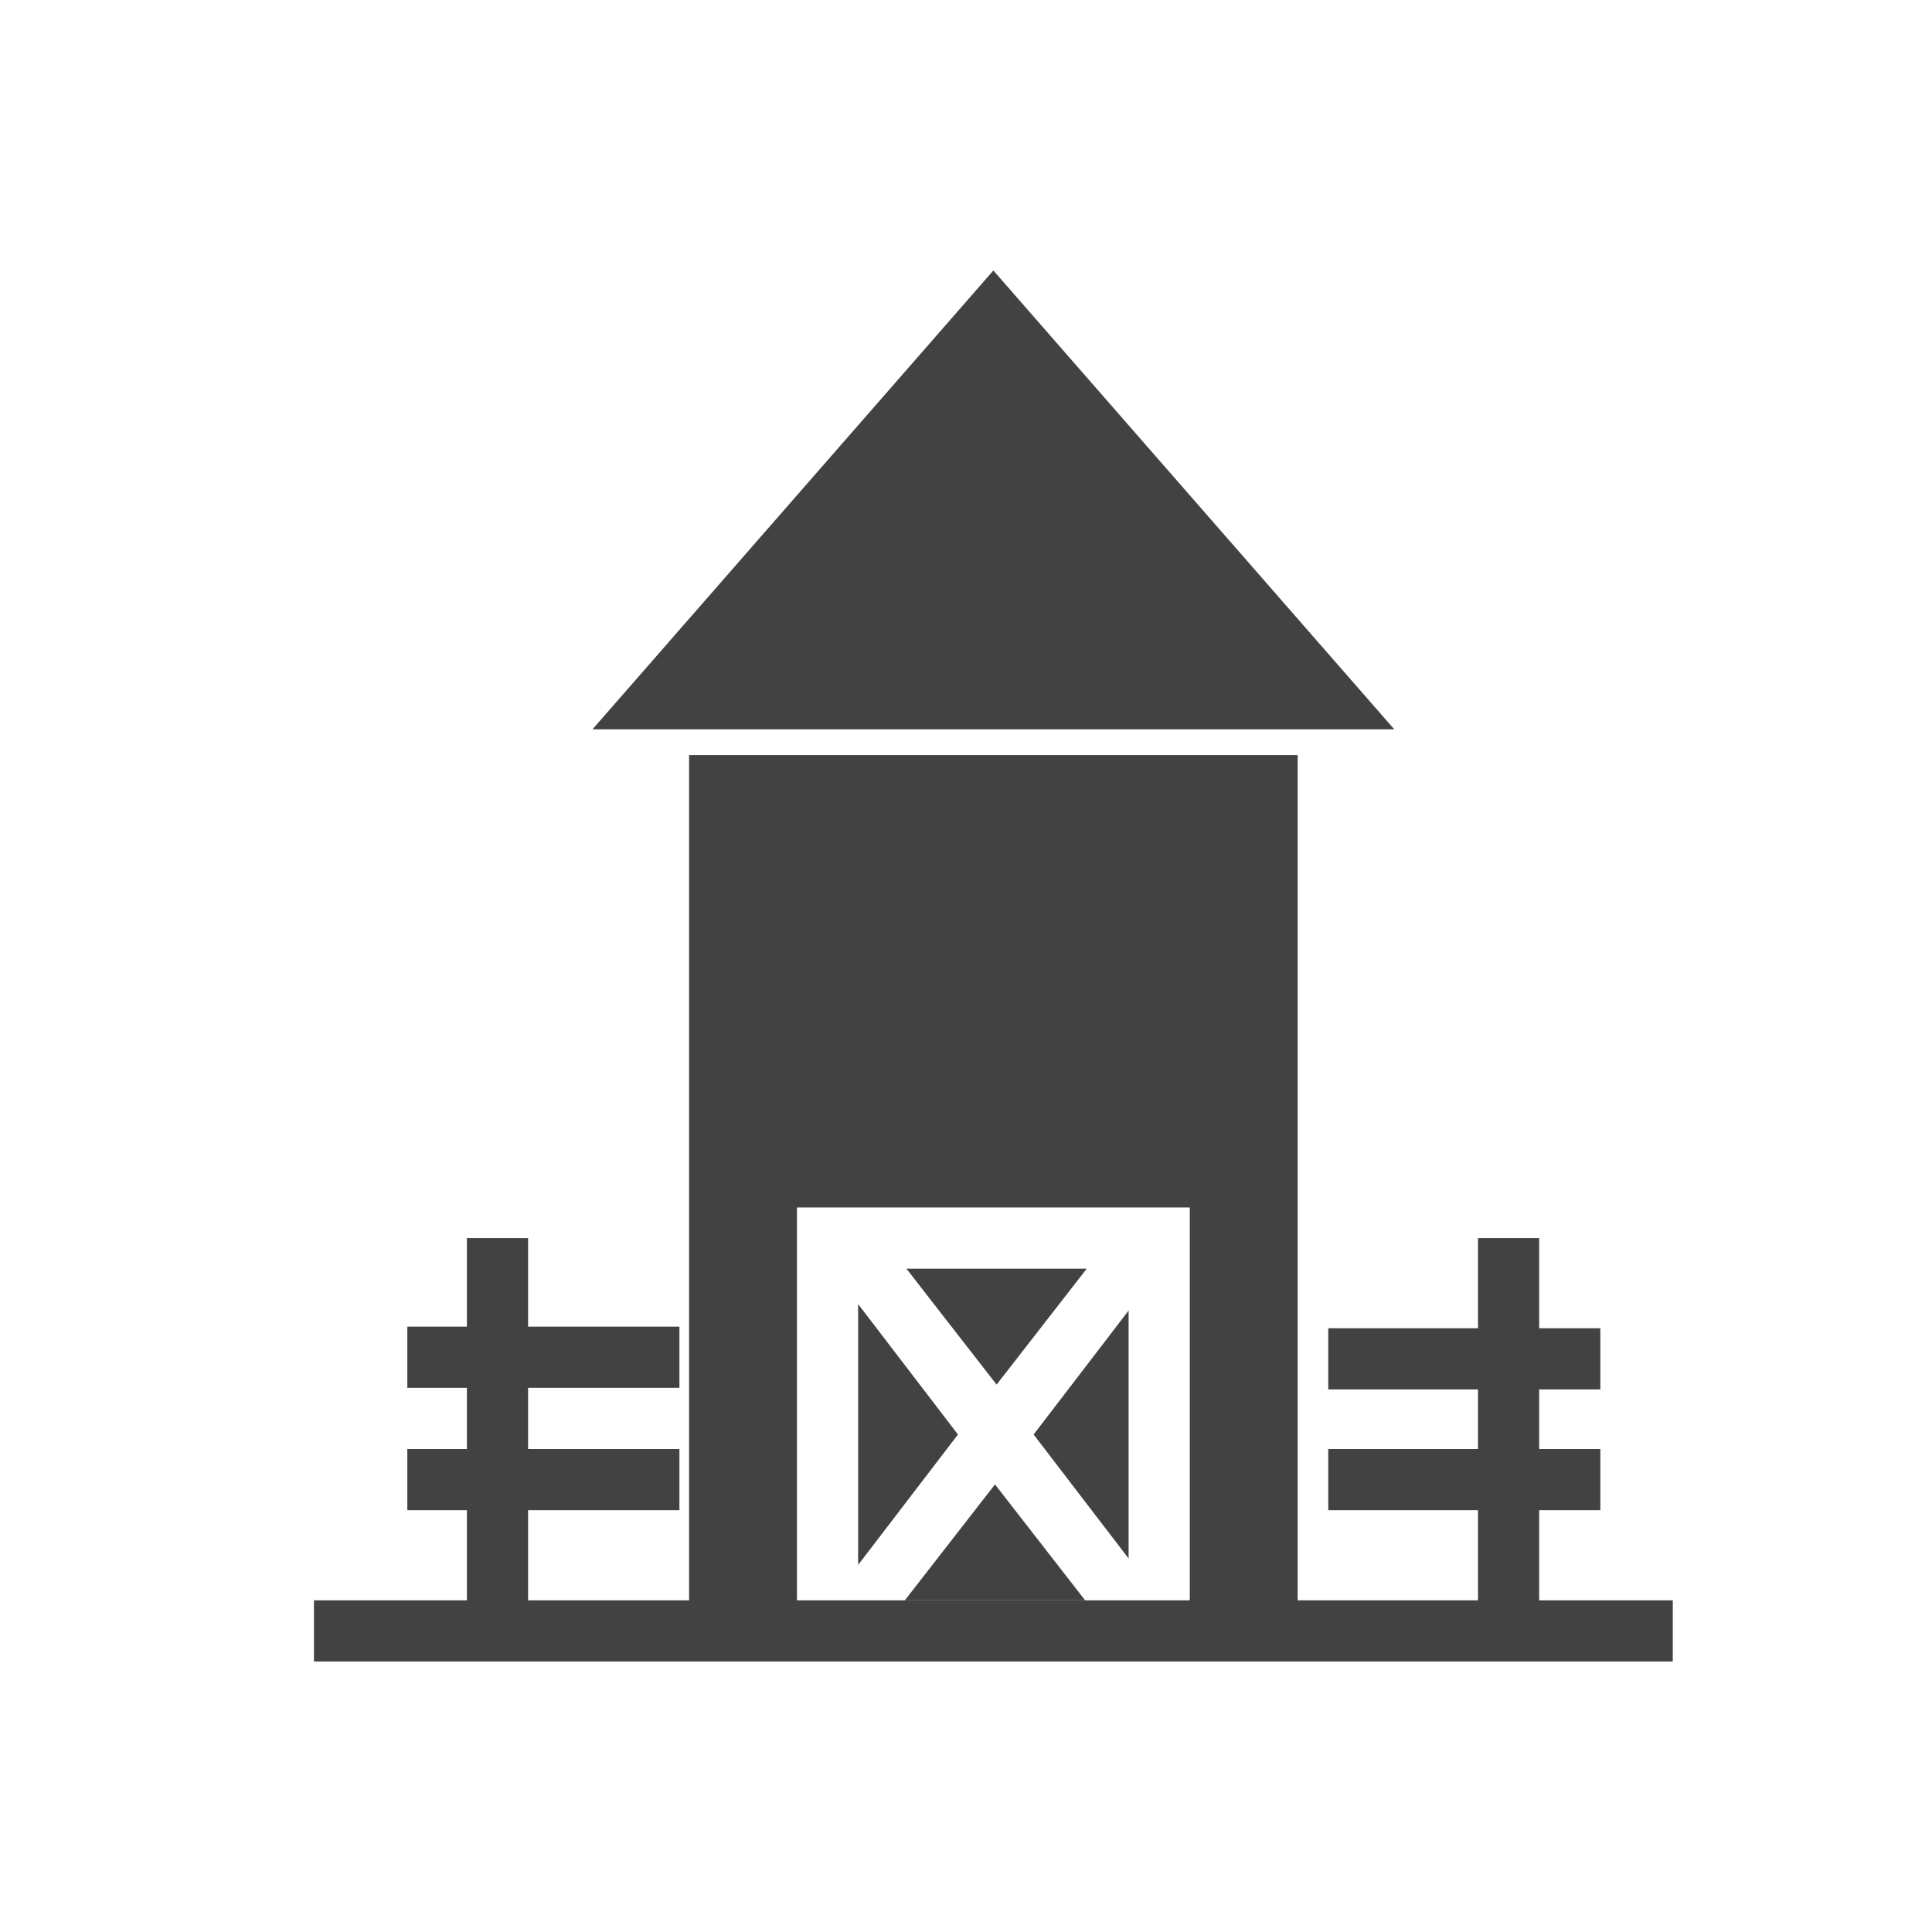
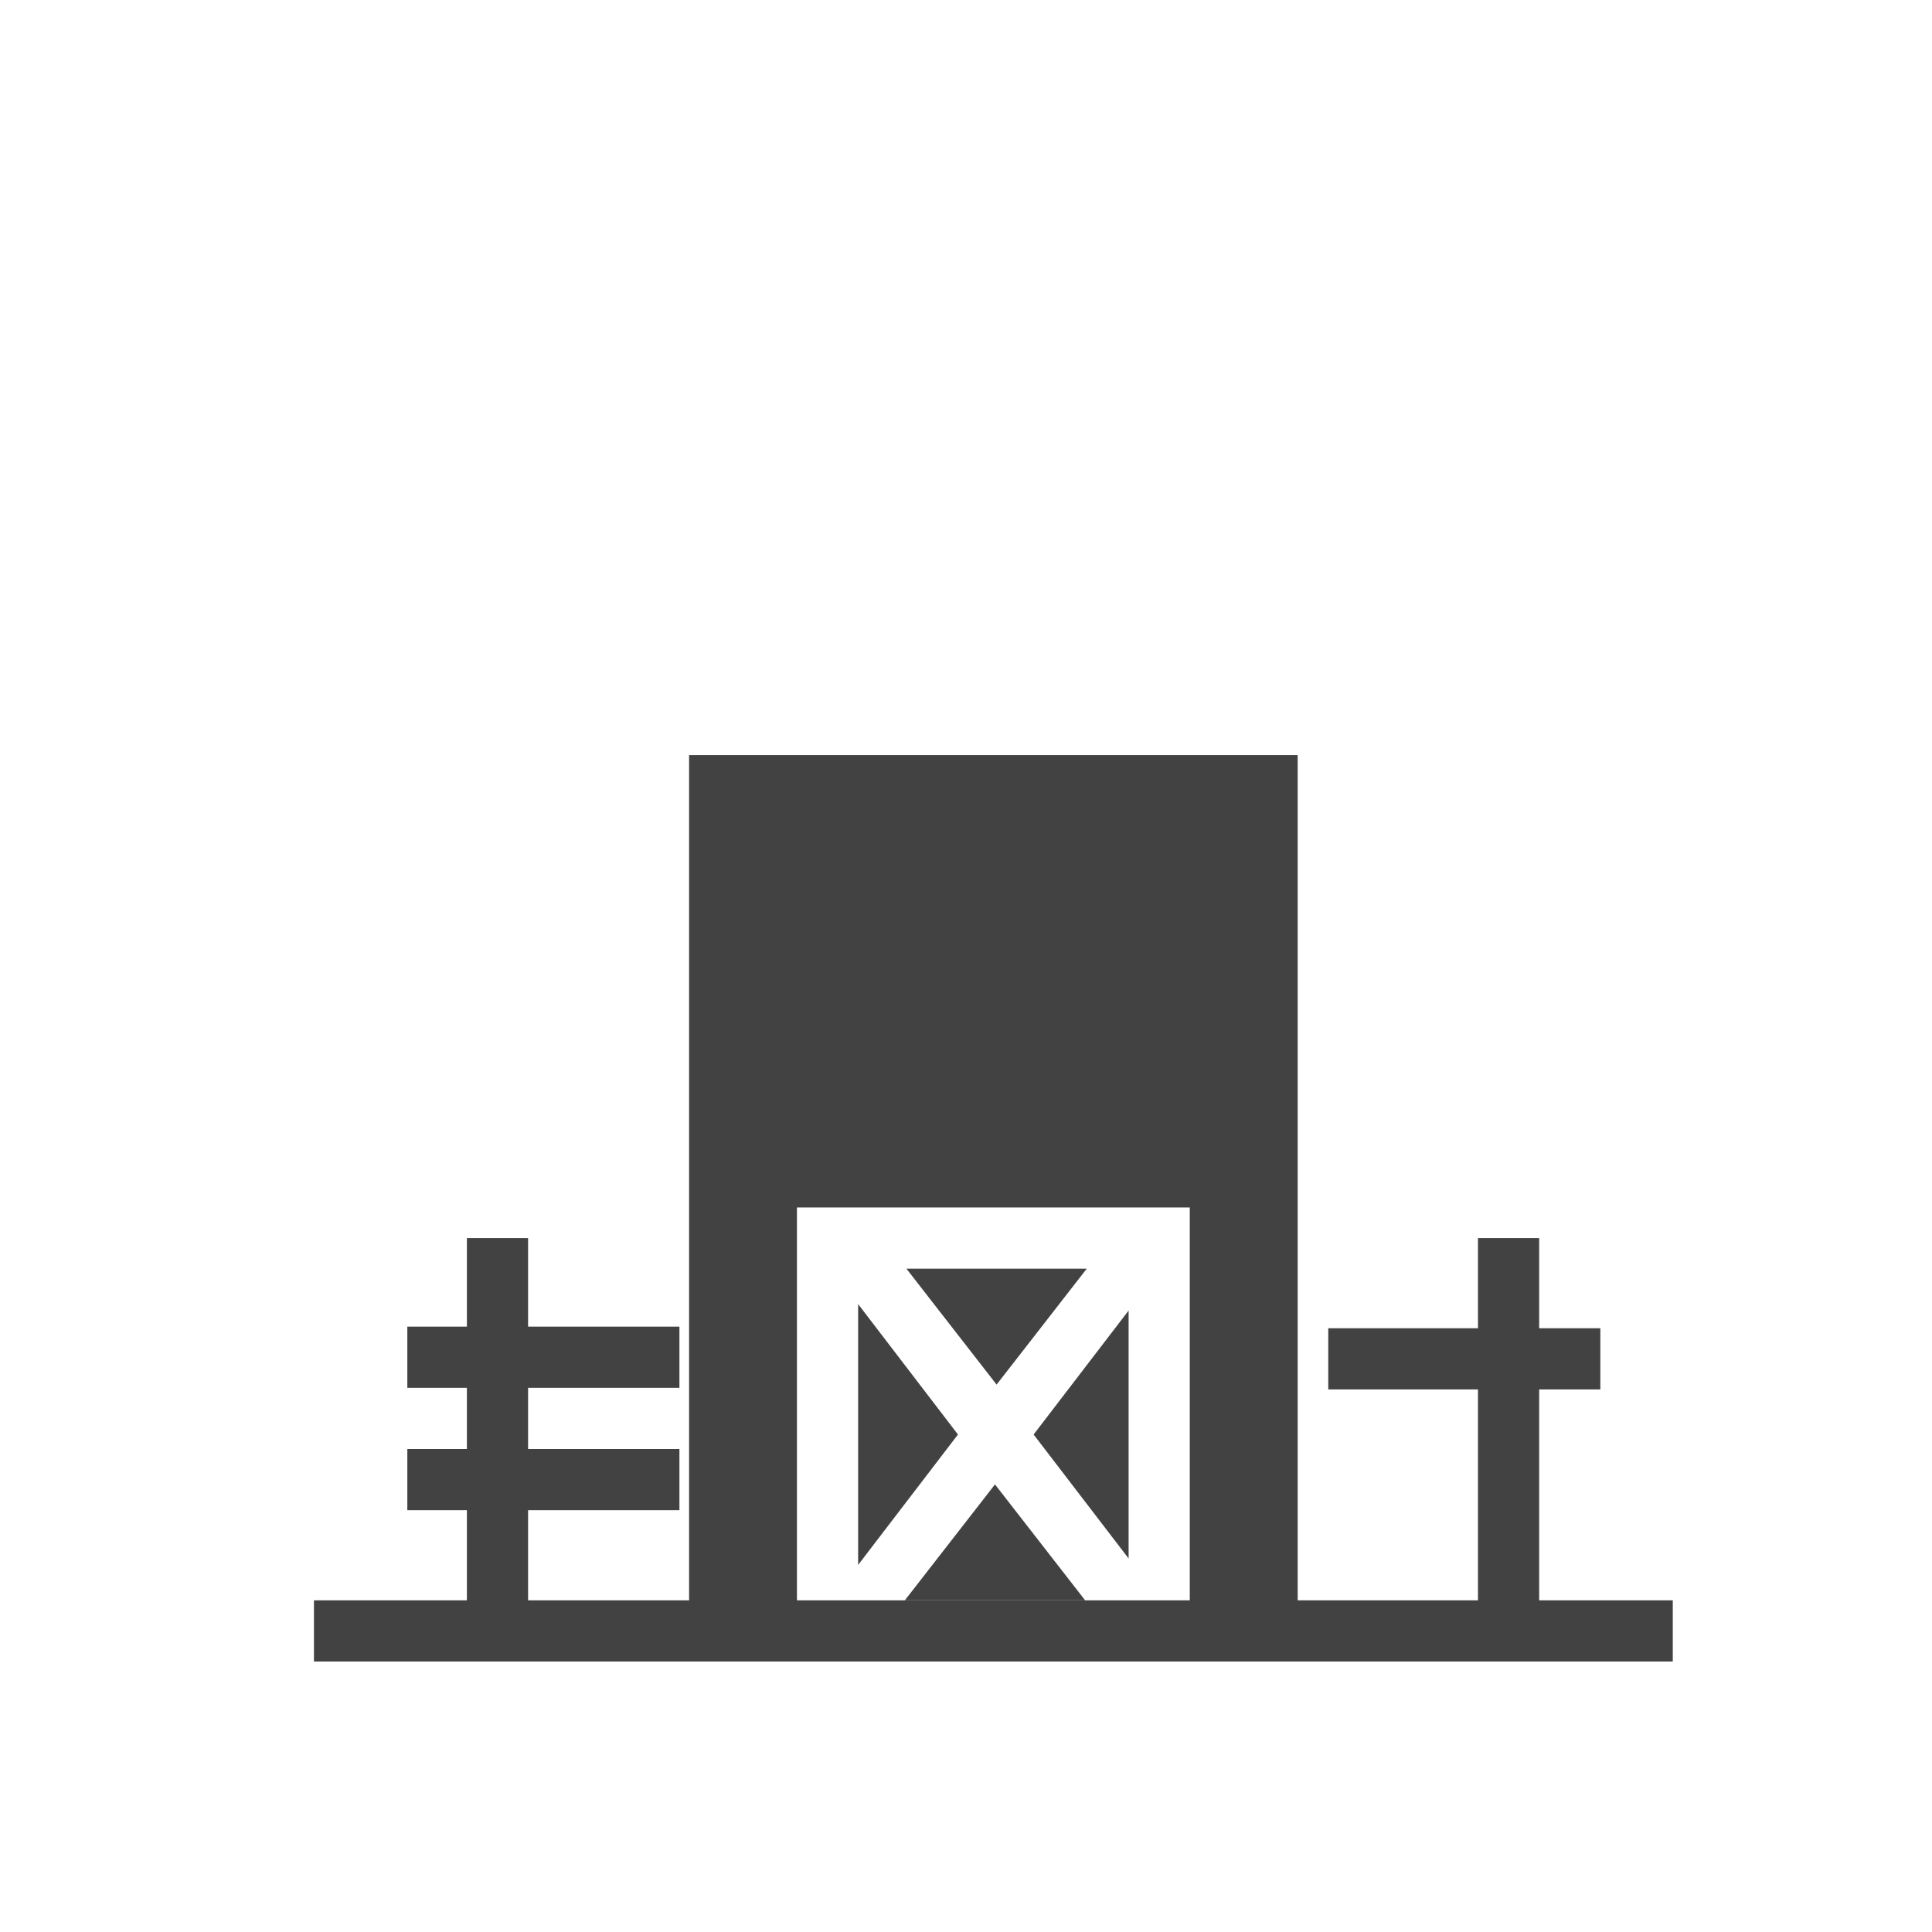
<svg xmlns="http://www.w3.org/2000/svg" viewBox="0 0 120 120">
  <g>
    <path d="m0 0h120v120h-120z" fill="none" />
    <path d="m15 15h90v90h-90z" fill="none" />
    <g fill="#424242">
-       <path clip-rule="evenodd" d="m61.7 16.8 24.9 28.5h-49.8z" fill-rule="evenodd" />
      <path clip-rule="evenodd" d="m42.8 46.9h37.8v54.4h-6.7v-26.3h-24.4v26.2h-6.7zm27.3 34.5-5.9 7.7 5.9 7.7zm-2.7 18-5.6-7.2-5.6 7.2zm-14.1-2.2 6.2-8.1-6.2-8.1zm3-18.4 5.6 7.2 5.6-7.2z" fill-rule="evenodd" />
      <path d="m19.5 99.4h84.4v3.8h-84.4z" />
      <path d="m82.5 82.5h16.9v3.8h-16.9z" />
-       <path d="m82.5 90h16.9v3.8h-16.9z" />
      <path d="m95.6 76.9v24.4h-3.8v-24.4z" />
      <path d="m42.2 86.2h-16.9v-3.8h16.9z" />
      <path d="m42.2 93.8h-16.9v-3.8h16.9z" />
      <path d="m32.8 76.9v24.4h-3.8v-24.4z" />
    </g>
  </g>
</svg>